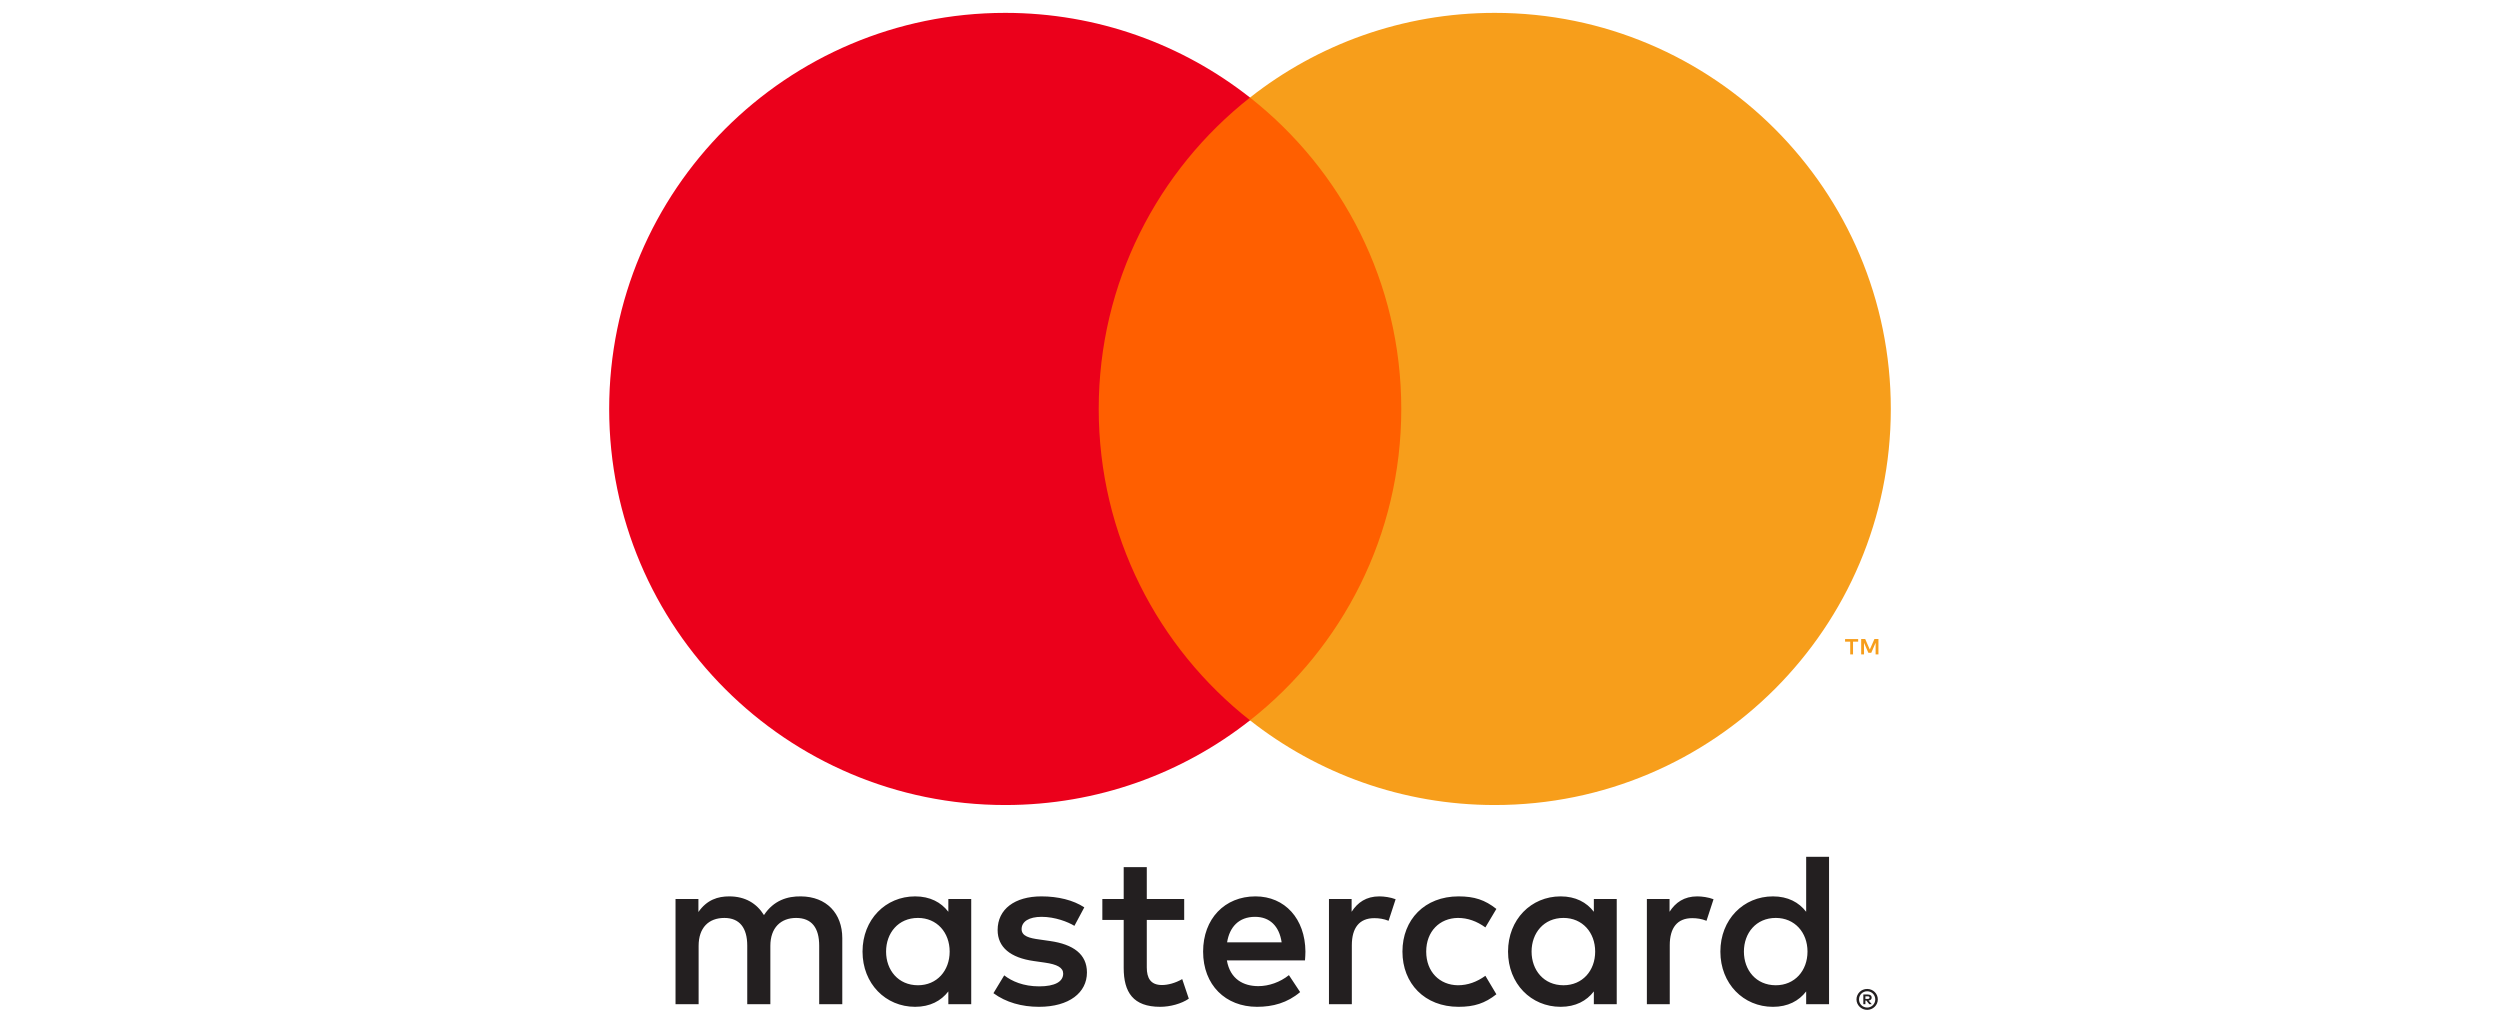
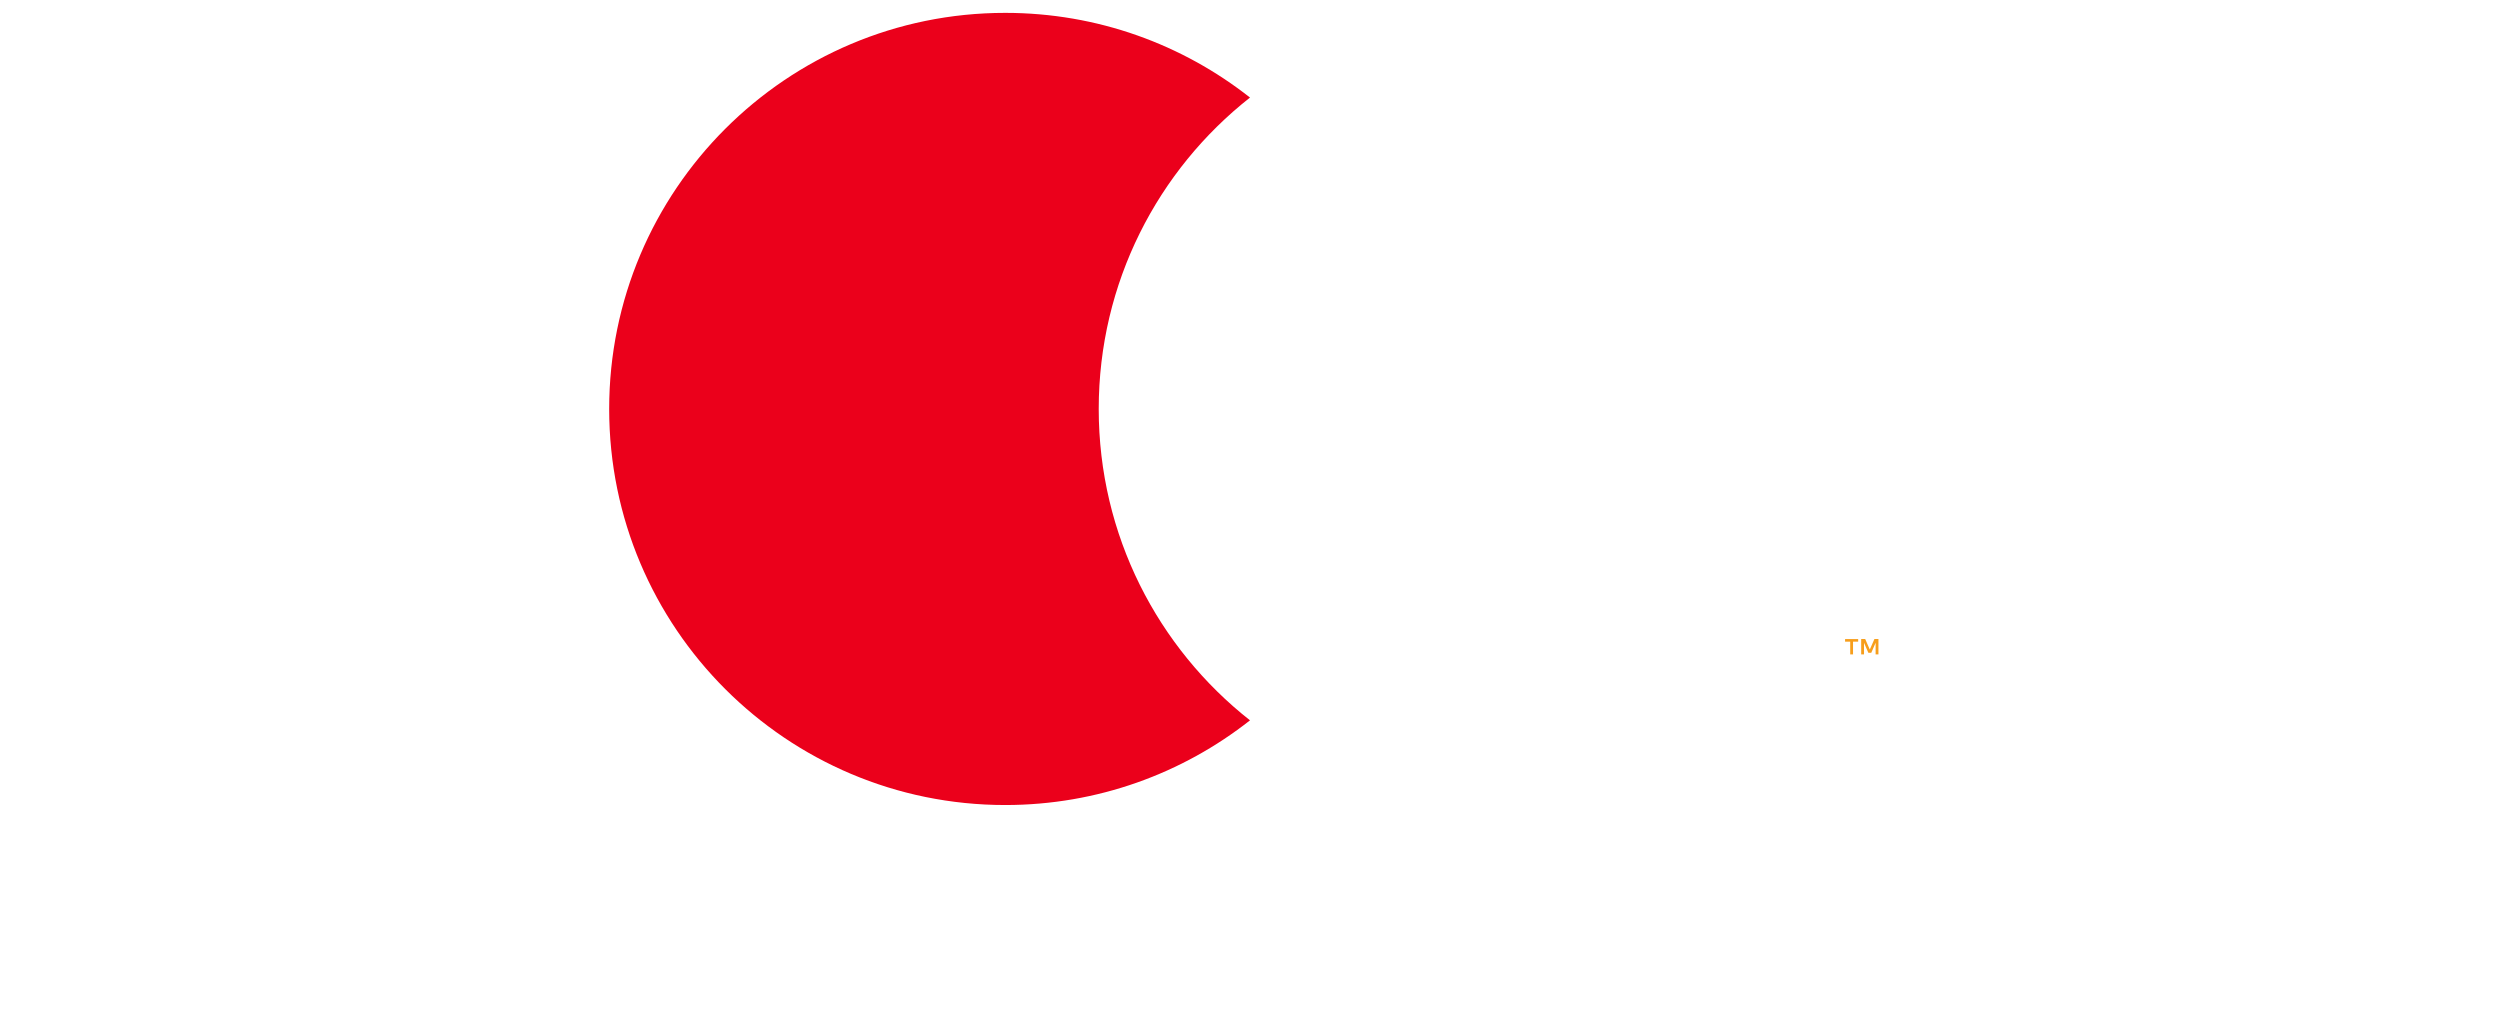
<svg xmlns="http://www.w3.org/2000/svg" width="176" height="72" viewBox="0 0 176 72" fill="none">
-   <path fill-rule="evenodd" clip-rule="evenodd" d="M62.38 66.992C62.38 65.691 63.232 64.622 64.626 64.622C65.958 64.622 66.856 65.645 66.856 66.992C66.856 68.34 65.958 69.362 64.626 69.362C63.232 69.362 62.38 68.293 62.38 66.992ZM68.374 66.992V63.291H66.763V64.189C66.252 63.523 65.477 63.105 64.424 63.105C62.349 63.105 60.722 64.731 60.722 66.992C60.722 69.254 62.349 70.88 64.424 70.88C65.477 70.88 66.252 70.461 66.763 69.796V70.695H68.374V66.992ZM122.771 66.992C122.771 65.691 123.623 64.622 125.017 64.622C126.348 64.622 127.248 65.645 127.248 66.992C127.248 68.34 126.348 69.362 125.017 69.362C123.623 69.362 122.771 68.293 122.771 66.992ZM131.324 70.14V70.323H131.492C131.53 70.323 131.561 70.315 131.583 70.3C131.606 70.285 131.617 70.262 131.617 70.231C131.617 70.201 131.606 70.177 131.583 70.163C131.561 70.148 131.53 70.14 131.492 70.14H131.324ZM131.494 70.012C131.581 70.012 131.648 70.032 131.696 70.072C131.744 70.11 131.767 70.164 131.767 70.231C131.767 70.288 131.748 70.333 131.71 70.371C131.672 70.407 131.619 70.43 131.549 70.438L131.772 70.696H131.598L131.391 70.439H131.324V70.696H131.178V70.012H131.494ZM131.45 70.931C131.53 70.931 131.604 70.916 131.672 70.886C131.741 70.856 131.8 70.816 131.852 70.763C131.904 70.712 131.944 70.651 131.974 70.582C132.003 70.511 132.019 70.437 132.019 70.358C132.019 70.278 132.003 70.204 131.974 70.134C131.944 70.064 131.904 70.004 131.852 69.951C131.8 69.9 131.741 69.859 131.672 69.83C131.604 69.8 131.53 69.786 131.45 69.786C131.37 69.786 131.294 69.8 131.223 69.83C131.154 69.859 131.092 69.9 131.04 69.951C130.989 70.004 130.948 70.064 130.919 70.134C130.889 70.204 130.875 70.278 130.875 70.358C130.875 70.437 130.889 70.511 130.919 70.582C130.948 70.651 130.989 70.712 131.04 70.763C131.092 70.816 131.154 70.856 131.223 70.886C131.294 70.916 131.37 70.931 131.45 70.931ZM131.45 69.622C131.553 69.622 131.651 69.641 131.741 69.679C131.832 69.718 131.912 69.77 131.98 69.837C132.047 69.904 132.101 69.981 132.14 70.072C132.179 70.161 132.198 70.256 132.198 70.358C132.198 70.459 132.179 70.554 132.14 70.643C132.101 70.731 132.047 70.809 131.98 70.876C131.912 70.943 131.832 70.995 131.741 71.035C131.651 71.074 131.553 71.094 131.45 71.094C131.345 71.094 131.246 71.074 131.153 71.035C131.061 70.995 130.982 70.943 130.915 70.876C130.847 70.809 130.794 70.731 130.755 70.643C130.716 70.554 130.696 70.459 130.696 70.358C130.696 70.256 130.716 70.161 130.755 70.072C130.794 69.981 130.847 69.904 130.915 69.837C130.982 69.77 131.061 69.718 131.153 69.679C131.246 69.641 131.345 69.622 131.45 69.622ZM128.765 66.992V60.317H127.154V64.189C126.642 63.523 125.868 63.105 124.815 63.105C122.74 63.105 121.114 64.731 121.114 66.992C121.114 69.254 122.74 70.881 124.815 70.881C125.868 70.881 126.642 70.462 127.154 69.796V70.695H128.765V66.992ZM88.354 64.545C89.392 64.545 90.058 65.195 90.228 66.341H86.388C86.557 65.272 87.208 64.545 88.354 64.545ZM88.385 63.105C86.217 63.105 84.699 64.685 84.699 66.992C84.699 69.347 86.279 70.88 88.494 70.88C89.609 70.88 90.632 70.602 91.529 69.843L90.74 68.65C90.12 69.145 89.33 69.424 88.587 69.424C87.549 69.424 86.604 68.944 86.372 67.612H91.871C91.885 67.41 91.902 67.209 91.902 66.992C91.885 64.685 90.46 63.105 88.385 63.105ZM107.823 66.992C107.823 65.691 108.676 64.622 110.07 64.622C111.402 64.622 112.3 65.645 112.3 66.992C112.3 68.34 111.402 69.362 110.07 69.362C108.676 69.362 107.823 68.293 107.823 66.992ZM113.818 66.992V63.291H112.207V64.189C111.696 63.523 110.921 63.105 109.868 63.105C107.792 63.105 106.166 64.731 106.166 66.992C106.166 69.254 107.792 70.88 109.868 70.88C110.921 70.88 111.696 70.461 112.207 69.796V70.695H113.818V66.992ZM98.732 66.992C98.732 69.238 100.297 70.88 102.682 70.88C103.796 70.88 104.54 70.632 105.345 69.997L104.571 68.696C103.967 69.13 103.332 69.362 102.635 69.362C101.35 69.347 100.405 68.417 100.405 66.992C100.405 65.568 101.35 64.638 102.635 64.622C103.332 64.622 103.967 64.854 104.571 65.289L105.345 63.988C104.54 63.352 103.796 63.105 102.682 63.105C100.297 63.105 98.732 64.747 98.732 66.992ZM119.487 63.105C118.558 63.105 117.954 63.538 117.536 64.189V63.291H115.94V70.695H117.551V66.544C117.551 65.32 118.078 64.638 119.131 64.638C119.456 64.638 119.796 64.685 120.138 64.824L120.633 63.306C120.277 63.167 119.813 63.105 119.487 63.105ZM76.335 63.878C75.561 63.368 74.492 63.105 73.315 63.105C71.44 63.105 70.233 64.003 70.233 65.475C70.233 66.683 71.13 67.427 72.788 67.658L73.547 67.767C74.43 67.891 74.848 68.123 74.848 68.541C74.848 69.114 74.259 69.44 73.16 69.44C72.044 69.44 71.239 69.083 70.697 68.665L69.938 69.92C70.821 70.57 71.936 70.88 73.144 70.88C75.281 70.88 76.521 69.873 76.521 68.464C76.521 67.163 75.545 66.482 73.934 66.249L73.175 66.14C72.478 66.047 71.921 65.909 71.921 65.413C71.921 64.871 72.447 64.545 73.33 64.545C74.274 64.545 75.189 64.902 75.638 65.18L76.335 63.878ZM97.105 63.105C96.177 63.105 95.573 63.538 95.154 64.189V63.291H93.559V70.695H95.169V66.544C95.169 65.32 95.697 64.638 96.75 64.638C97.074 64.638 97.416 64.685 97.756 64.824L98.252 63.306C97.895 63.167 97.431 63.105 97.105 63.105ZM83.367 63.29H80.734V61.044H79.108V63.29H77.605V64.762H79.108V68.138C79.108 69.857 79.774 70.88 81.68 70.88C82.376 70.88 83.181 70.662 83.692 70.307L83.228 68.928C82.748 69.207 82.221 69.346 81.803 69.346C80.998 69.346 80.734 68.85 80.734 68.107V64.762H83.367V63.29ZM59.297 70.695V66.048C59.297 64.298 58.183 63.121 56.386 63.105C55.441 63.09 54.465 63.384 53.783 64.422C53.272 63.601 52.467 63.105 51.336 63.105C50.546 63.105 49.772 63.338 49.168 64.205V63.291H47.557V70.695H49.183V66.59C49.183 65.304 49.896 64.623 50.996 64.623C52.065 64.623 52.606 65.32 52.606 66.574V70.695H54.233V66.59C54.233 65.304 54.976 64.623 56.045 64.623C57.145 64.623 57.671 65.32 57.671 66.574V70.695H59.297Z" fill="#231F20" />
-   <path fill-rule="evenodd" clip-rule="evenodd" d="M75.801 50.714H100.199V6.87H75.801V50.714Z" fill="#FF5F00" />
  <path fill-rule="evenodd" clip-rule="evenodd" d="M77.35 28.79C77.35 19.895 81.514 11.974 88 6.868C83.256 3.134 77.272 0.906 70.768 0.906C55.37 0.906 42.886 13.391 42.886 28.79C42.886 44.19 55.37 56.674 70.768 56.674C77.272 56.674 83.256 54.446 88 50.712C81.514 45.606 77.35 37.685 77.35 28.79Z" fill="#EB001B" />
-   <path fill-rule="evenodd" clip-rule="evenodd" d="M133.113 28.79C133.113 44.19 120.631 56.674 105.232 56.674C98.727 56.674 92.743 54.446 88 50.712C94.485 45.606 98.65 37.685 98.65 28.79C98.65 19.895 94.485 11.974 88 6.868C92.743 3.134 98.727 0.906 105.232 0.906C120.631 0.906 133.113 13.391 133.113 28.79Z" fill="#F79E1B" />
  <path fill-rule="evenodd" clip-rule="evenodd" d="M132.242 46.068V44.986H131.96L131.634 45.73L131.31 44.986H131.027V46.068H131.226V45.251L131.531 45.955H131.738L132.043 45.25V46.068H132.242ZM130.453 46.07V45.172H130.815V44.989H129.893V45.172H130.255V46.07H130.453Z" fill="#F79E1B" />
</svg>